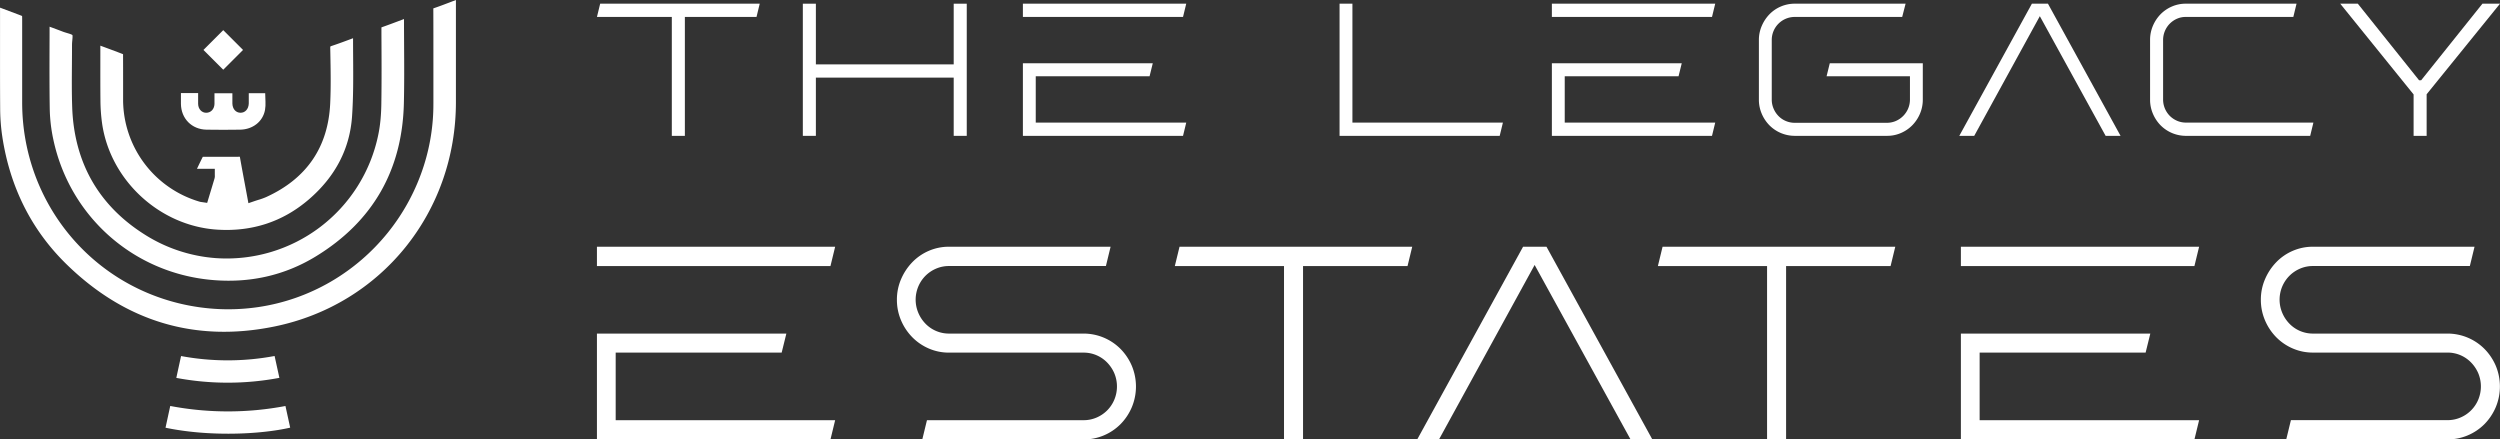
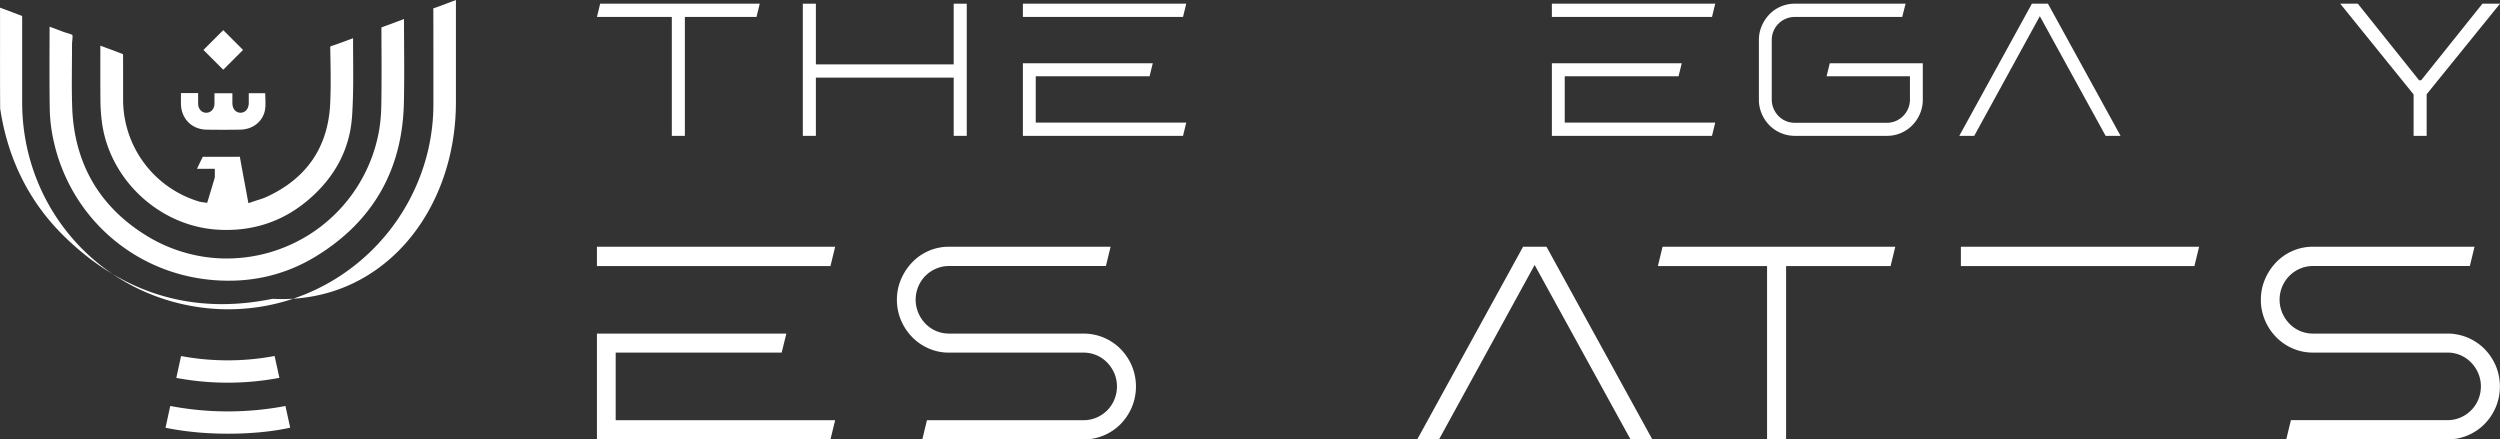
<svg xmlns="http://www.w3.org/2000/svg" viewBox="0 0 3394.24 596.68">
  <rect x="0" y="0" width="3394.24" height="596.68" fill="#333333" stroke="none" />
  <defs>
    <style>.cls-1{fill:#fff;}</style>
  </defs>
  <title>Asset 49</title>
  <g id="Layer_2" data-name="Layer 2">
    <g id="Layer_1-2" data-name="Layer 1">
      <polygon class="cls-1" points="912.12 184.44 929.84 184.44 929.84 22.99 1027.12 22.99 1031.48 5.02 814.84 5.02 810.48 22.99 912.12 22.99 912.12 184.44" />
      <polygon class="cls-1" points="1107.71 105.38 1294.84 105.38 1294.84 184.44 1312.55 184.44 1312.55 5.02 1294.84 5.02 1294.84 87.42 1107.71 87.42 1107.71 5.02 1090 5.02 1090 184.44 1107.71 184.44 1107.71 105.38" />
      <polygon class="cls-1" points="1610.55 5.02 1388.78 5.02 1388.78 22.99 1606.19 22.99 1610.55 5.02" />
      <polygon class="cls-1" points="1610.55 166.47 1406.23 166.47 1406.23 103.58 1560.76 103.58 1565.12 85.88 1388.78 85.88 1388.78 184.44 1606.19 184.44 1610.55 166.47" />
-       <polygon class="cls-1" points="2040.49 166.47 1836.17 166.47 1836.17 5.02 1818.72 5.02 1818.72 184.44 2036.13 184.44 2040.49 166.47" />
      <polygon class="cls-1" points="2328.75 166.47 2124.43 166.47 2124.43 103.58 2278.95 103.58 2283.31 85.88 2106.97 85.88 2106.97 184.44 2324.38 184.44 2328.75 166.47" />
      <polygon class="cls-1" points="2328.75 5.02 2106.97 5.02 2106.97 22.99 2324.38 22.99 2328.75 5.02" />
      <path class="cls-1" d="M2479.93,103.59h113.2v31.57a31.11,31.11,0,0,1-2.44,12.19,31.9,31.9,0,0,1-16.81,16.94,30.73,30.73,0,0,1-12.33,2.44H2436.81a31,31,0,0,1-12.2-2.44,30.07,30.07,0,0,1-10-6.8,32.61,32.61,0,0,1-6.67-10.14,30.93,30.93,0,0,1-2.44-12.19V54.3A31.22,31.22,0,0,1,2436.81,23H2582.6l4.62-18H2436.81a47.67,47.67,0,0,0-19,3.85,47.14,47.14,0,0,0-15.53,10.65,52.19,52.19,0,0,0-10.39,15.79,47.65,47.65,0,0,0-3.85,19v80.86a48.31,48.31,0,0,0,3.85,19.25,50.5,50.5,0,0,0,10.39,15.66,48.54,48.54,0,0,0,34.53,14.37h125.26a46.72,46.72,0,0,0,18.86-3.85,48.23,48.23,0,0,0,15.4-10.52,50.53,50.53,0,0,0,10.4-15.66,48.31,48.31,0,0,0,3.85-19.25V85.87H2484.29Z" />
      <polygon class="cls-1" points="2769.47 21.96 2858.8 184.44 2879.07 184.44 2780.51 5.02 2758.69 5.02 2660.12 184.44 2680.4 184.44 2769.47 21.96" />
-       <path class="cls-1" d="M2933.36,170.07a48.54,48.54,0,0,0,34.53,14.37h168.64l4.36-18h-173a30.07,30.07,0,0,1-12.07-2.44,31.44,31.44,0,0,1-9.88-6.67,31.54,31.54,0,0,1-9.11-22.2V54.3a31.54,31.54,0,0,1,9.11-22.2,31.72,31.72,0,0,1,9.76-6.67A29.06,29.06,0,0,1,2967.63,23h146l4.37-18H2967.63a46.8,46.8,0,0,0-18.87,3.85,48.61,48.61,0,0,0-15.4,10.52A50.8,50.8,0,0,0,2923,35.05a48.31,48.31,0,0,0-3.85,19.25v80.86a48.31,48.31,0,0,0,3.85,19.25A50.68,50.68,0,0,0,2933.36,170.07Z" />
      <polygon class="cls-1" points="3276.93 184.44 3294.64 184.44 3294.64 127.97 3394.24 5.02 3370.37 5.02 3287.2 108.98 3284.38 108.98 3201.21 5.02 3177.34 5.02 3276.93 128.23 3276.93 184.44" />
      <polygon class="cls-1" points="835.91 478.76 1061.26 478.76 1067.63 452.94 810.46 452.94 810.46 596.68 1127.52 596.68 1133.88 570.48 835.91 570.48 835.91 478.76" />
      <polygon class="cls-1" points="810.46 361.22 1127.52 361.22 1133.88 335.02 810.46 335.02 810.46 361.22" />
      <path class="cls-1" d="M1521.5,473.9a70.69,70.69,0,0,0-50.35-21H1288.48a44.29,44.29,0,0,1-32-13.48,47.64,47.64,0,0,1-9.73-14.79,46.07,46.07,0,0,1,9.73-50.16,45.8,45.8,0,0,1,14.42-9.73,43.86,43.86,0,0,1,17.59-3.56h213l6.36-26.2H1288.48a68.38,68.38,0,0,0-27.52,5.61,69.2,69.2,0,0,0-22.45,15.54,76.15,76.15,0,0,0-15.17,23,69.66,69.66,0,0,0-5.61,27.7,70.58,70.58,0,0,0,5.61,28.08,73.7,73.7,0,0,0,15.17,22.83A70.41,70.41,0,0,0,1261,473.15a68.38,68.38,0,0,0,27.52,5.61h182.67a43.94,43.94,0,0,1,17.6,3.56,44.46,44.46,0,0,1,14.41,9.92,48.26,48.26,0,0,1,9.73,14.6,46.65,46.65,0,0,1,0,35.75,45.38,45.38,0,0,1-9.73,14.6,45.87,45.87,0,0,1-14.41,9.73,43.77,43.77,0,0,1-17.6,3.56H1258.53l-6.36,26.2h219a70.69,70.69,0,0,0,50.35-21,73.55,73.55,0,0,0,15.16-22.84,72.94,72.94,0,0,0,0-56.15A73.62,73.62,0,0,0,1521.5,473.9Z" />
-       <polygon class="cls-1" points="1595.06 361.22 1743.3 361.22 1743.3 596.68 1769.13 596.68 1769.13 361.22 1911 361.22 1917.37 335.02 1601.43 335.02 1595.06 361.22" />
      <polygon class="cls-1" points="2067.85 335.02 1924.11 596.68 1953.68 596.68 2083.57 359.73 2213.84 596.68 2243.41 596.68 2099.67 335.02 2067.85 335.02" />
      <polygon class="cls-1" points="2250.9 361.22 2399.14 361.22 2399.14 596.68 2424.97 596.68 2424.97 361.22 2566.84 361.22 2573.2 335.02 2257.26 335.02 2250.9 361.22" />
      <polygon class="cls-1" points="2662.29 361.22 2979.35 361.22 2985.72 335.02 2662.29 335.02 2662.29 361.22" />
-       <polygon class="cls-1" points="2687.74 478.76 2913.09 478.76 2919.46 452.94 2662.29 452.94 2662.29 596.68 2979.35 596.68 2985.72 570.48 2687.74 570.48 2687.74 478.76" />
      <path class="cls-1" d="M3373.34,473.9a70.73,70.73,0,0,0-50.35-21H3140.31a44.25,44.25,0,0,1-32-13.48,47.49,47.49,0,0,1-9.74-14.79,46,46,0,0,1,9.74-50.16,45.76,45.76,0,0,1,14.41-9.73,43.86,43.86,0,0,1,17.59-3.56h213l6.36-26.2H3140.31a68.3,68.3,0,0,0-27.51,5.61,69.14,69.14,0,0,0-22.46,15.54,75.94,75.94,0,0,0-15.16,23,69.5,69.5,0,0,0-5.62,27.7,70.42,70.42,0,0,0,5.62,28.08,73.5,73.5,0,0,0,15.16,22.83,70.35,70.35,0,0,0,22.46,15.35,68.3,68.3,0,0,0,27.51,5.61H3323a44.25,44.25,0,0,1,32,13.48,48.48,48.48,0,0,1,9.74,14.6,46.78,46.78,0,0,1,0,35.75,45.24,45.24,0,0,1-24.15,24.33,43.76,43.76,0,0,1-17.59,3.56H3110.37l-6.37,26.2h219a70.73,70.73,0,0,0,50.35-21,73.9,73.9,0,0,0,15.16-22.84,73.06,73.06,0,0,0,0-56.15A74,74,0,0,0,3373.34,473.9Z" />
-       <path class="cls-1" d="M612.87,2.35c-7.88,3-16,6.13-24.22,8.92l-.33.12c0,.17,0,.38,0,.63.11,24.58.1,49.56.1,73.72,0,17.92,0,36.45,0,54.67a274.31,274.31,0,0,1-12.92,84.31,280.9,280.9,0,0,1-126.6,157.84c-61.18,35.5-133.24,46.15-202.9,30C118.91,383,30.11,270.56,30.09,139.06q0-45.51,0-91V27.35c0-2.15,0-4.37-.11-5.6-1.15-.56-3.31-1.37-5.41-2.16L.05,10.38q0,15.89,0,31.77c0,34.42-.08,70,.17,105A267.19,267.19,0,0,0,3,184.7c10.31,69,39.65,127.55,87.22,174,80,78.14,175.08,106.58,282.59,84.54C517.78,413.53,619,288.27,619,138.64q0-47.52,0-95V0Z" />
+       <path class="cls-1" d="M612.87,2.35c-7.88,3-16,6.13-24.22,8.92l-.33.12c0,.17,0,.38,0,.63.11,24.58.1,49.56.1,73.72,0,17.92,0,36.45,0,54.67a274.31,274.31,0,0,1-12.92,84.31,280.9,280.9,0,0,1-126.6,157.84c-61.18,35.5-133.24,46.15-202.9,30C118.91,383,30.11,270.56,30.09,139.06q0-45.51,0-91V27.35c0-2.15,0-4.37-.11-5.6-1.15-.56-3.31-1.37-5.41-2.16L.05,10.38q0,15.89,0,31.77c0,34.42-.08,70,.17,105c10.31,69,39.65,127.55,87.22,174,80,78.14,175.08,106.58,282.59,84.54C517.78,413.53,619,288.27,619,138.64q0-47.52,0-95V0Z" />
      <path class="cls-1" d="M72.32,189c22,104.36,108.09,181.13,214.37,191,51.84,4.83,99.72-5.93,142.31-32,77.06-47.12,117.21-117,119.34-207.71.62-26.31.46-53.13.31-79.08-.06-11.59-.13-23.56-.13-35.37l-1.12.42c-10.15,3.85-19.74,7.47-29.52,10.92l0,8.72c.18,31.33.37,63.73-.14,95.63-.26,16.07-1.66,29.78-4.26,41.91A210.16,210.16,0,0,1,293,350.44a208.6,208.6,0,0,1-97.36-32.51c-30.89-19.59-54.84-44.19-71.19-73.11-16.23-28.72-25.12-62-26.42-98.86-.68-19.31-.53-38.88-.38-57.8.07-8.86.14-18,.12-27,0-2.2.2-4.38.4-6.5s.54-5.77.17-7c-1-1-5-2.14-7.38-2.85-1.91-.57-3.89-1.16-5.82-1.9-5.89-2.26-11.72-4.42-17.82-6.67q0,12-.06,23.95c-.09,30.32-.17,59,.29,88.22A215.5,215.5,0,0,0,72.32,189Z" />
      <path class="cls-1" d="M138.49,166.73c10.65,77.34,77.56,139.67,155.64,145,47.61,3.23,89.68-10.49,125-40.81,36-30.86,55.78-68.78,58.83-112.7,1.86-26.62,1.67-54,1.49-80.45-.06-8.49-.11-17.19-.11-25.88l-1,.38c-9,3.38-18.38,6.88-27.76,10a9.7,9.7,0,0,0-2.05.87,9.38,9.38,0,0,0-.15,2.18l.14,7.48c.42,22.17.86,45.1-.21,67.72-2.79,59.28-32,102-86.86,127a89.32,89.32,0,0,1-10.66,3.83c-1.56.49-3.18,1-4.76,1.53l-8.76,3-1.68-9.09q-1.39-7.53-2.77-14.89c-2.51-13.43-4.89-26.15-7.17-39.07-9.5.1-19.1.1-28.41.1-7.19,0-14.61,0-21.92,0-2.66,5.29-5.23,10.66-7.87,16.22h24.2v8c0,.27,0,.51,0,.73a12.34,12.34,0,0,1-.39,4.43q-3.1,10.46-6.3,20.94l-3.68,12.19-6.84-1-.68-.09a15,15,0,0,1-2.42-.44A144.45,144.45,0,0,1,167.14,136.59q0-12.72,0-25.43c0-12.32,0-25.07-.07-37.59C157,69.64,146.85,65.92,136.24,62q0,6.77,0,13.48c0,21.15-.08,41.13.13,61.52A238.82,238.82,0,0,0,138.49,166.73Z" />
      <path class="cls-1" d="M231.13,551.18l-6.4,29.53c58.5,12.25,127.77,9.37,169.25-.09l-6.43-29.4A418.74,418.74,0,0,1,231.13,551.18Z" />
      <path class="cls-1" d="M379.32,513l-6.5-29.67a345.87,345.87,0,0,1-127,.07l-.21,1c-2.11,9.72-4.18,19.2-6.22,28.66A377.56,377.56,0,0,0,379.32,513Z" />
      <path class="cls-1" d="M280.32,176.05c15.23.28,30.47.23,45.7,0,17.05-.26,30.88-10.86,33.81-26.86,1.33-7.28.22-15,.22-22.67H337.76c0,4.91.12,9.43,0,13.94-.26,7.66-5,12.8-11.43,12.63-6.23-.16-10.64-5.17-10.82-12.53-.12-4.67,0-9.34,0-13.93H291.2v7.25c0,2.47.07,4.94,0,7.4-.3,6.88-4.8,11.67-11,11.82S269.11,148.15,269,141c-.11-4.84,0-9.69,0-14.68H245.65c0,5.35-.05,10,0,14.74C245.92,161,260.31,175.69,280.32,176.05Z" />
      <rect class="cls-1" x="284.11" y="48.8" width="38" height="38" transform="translate(40.83 234.19) rotate(-45)" />
    </g>
  </g>
</svg>